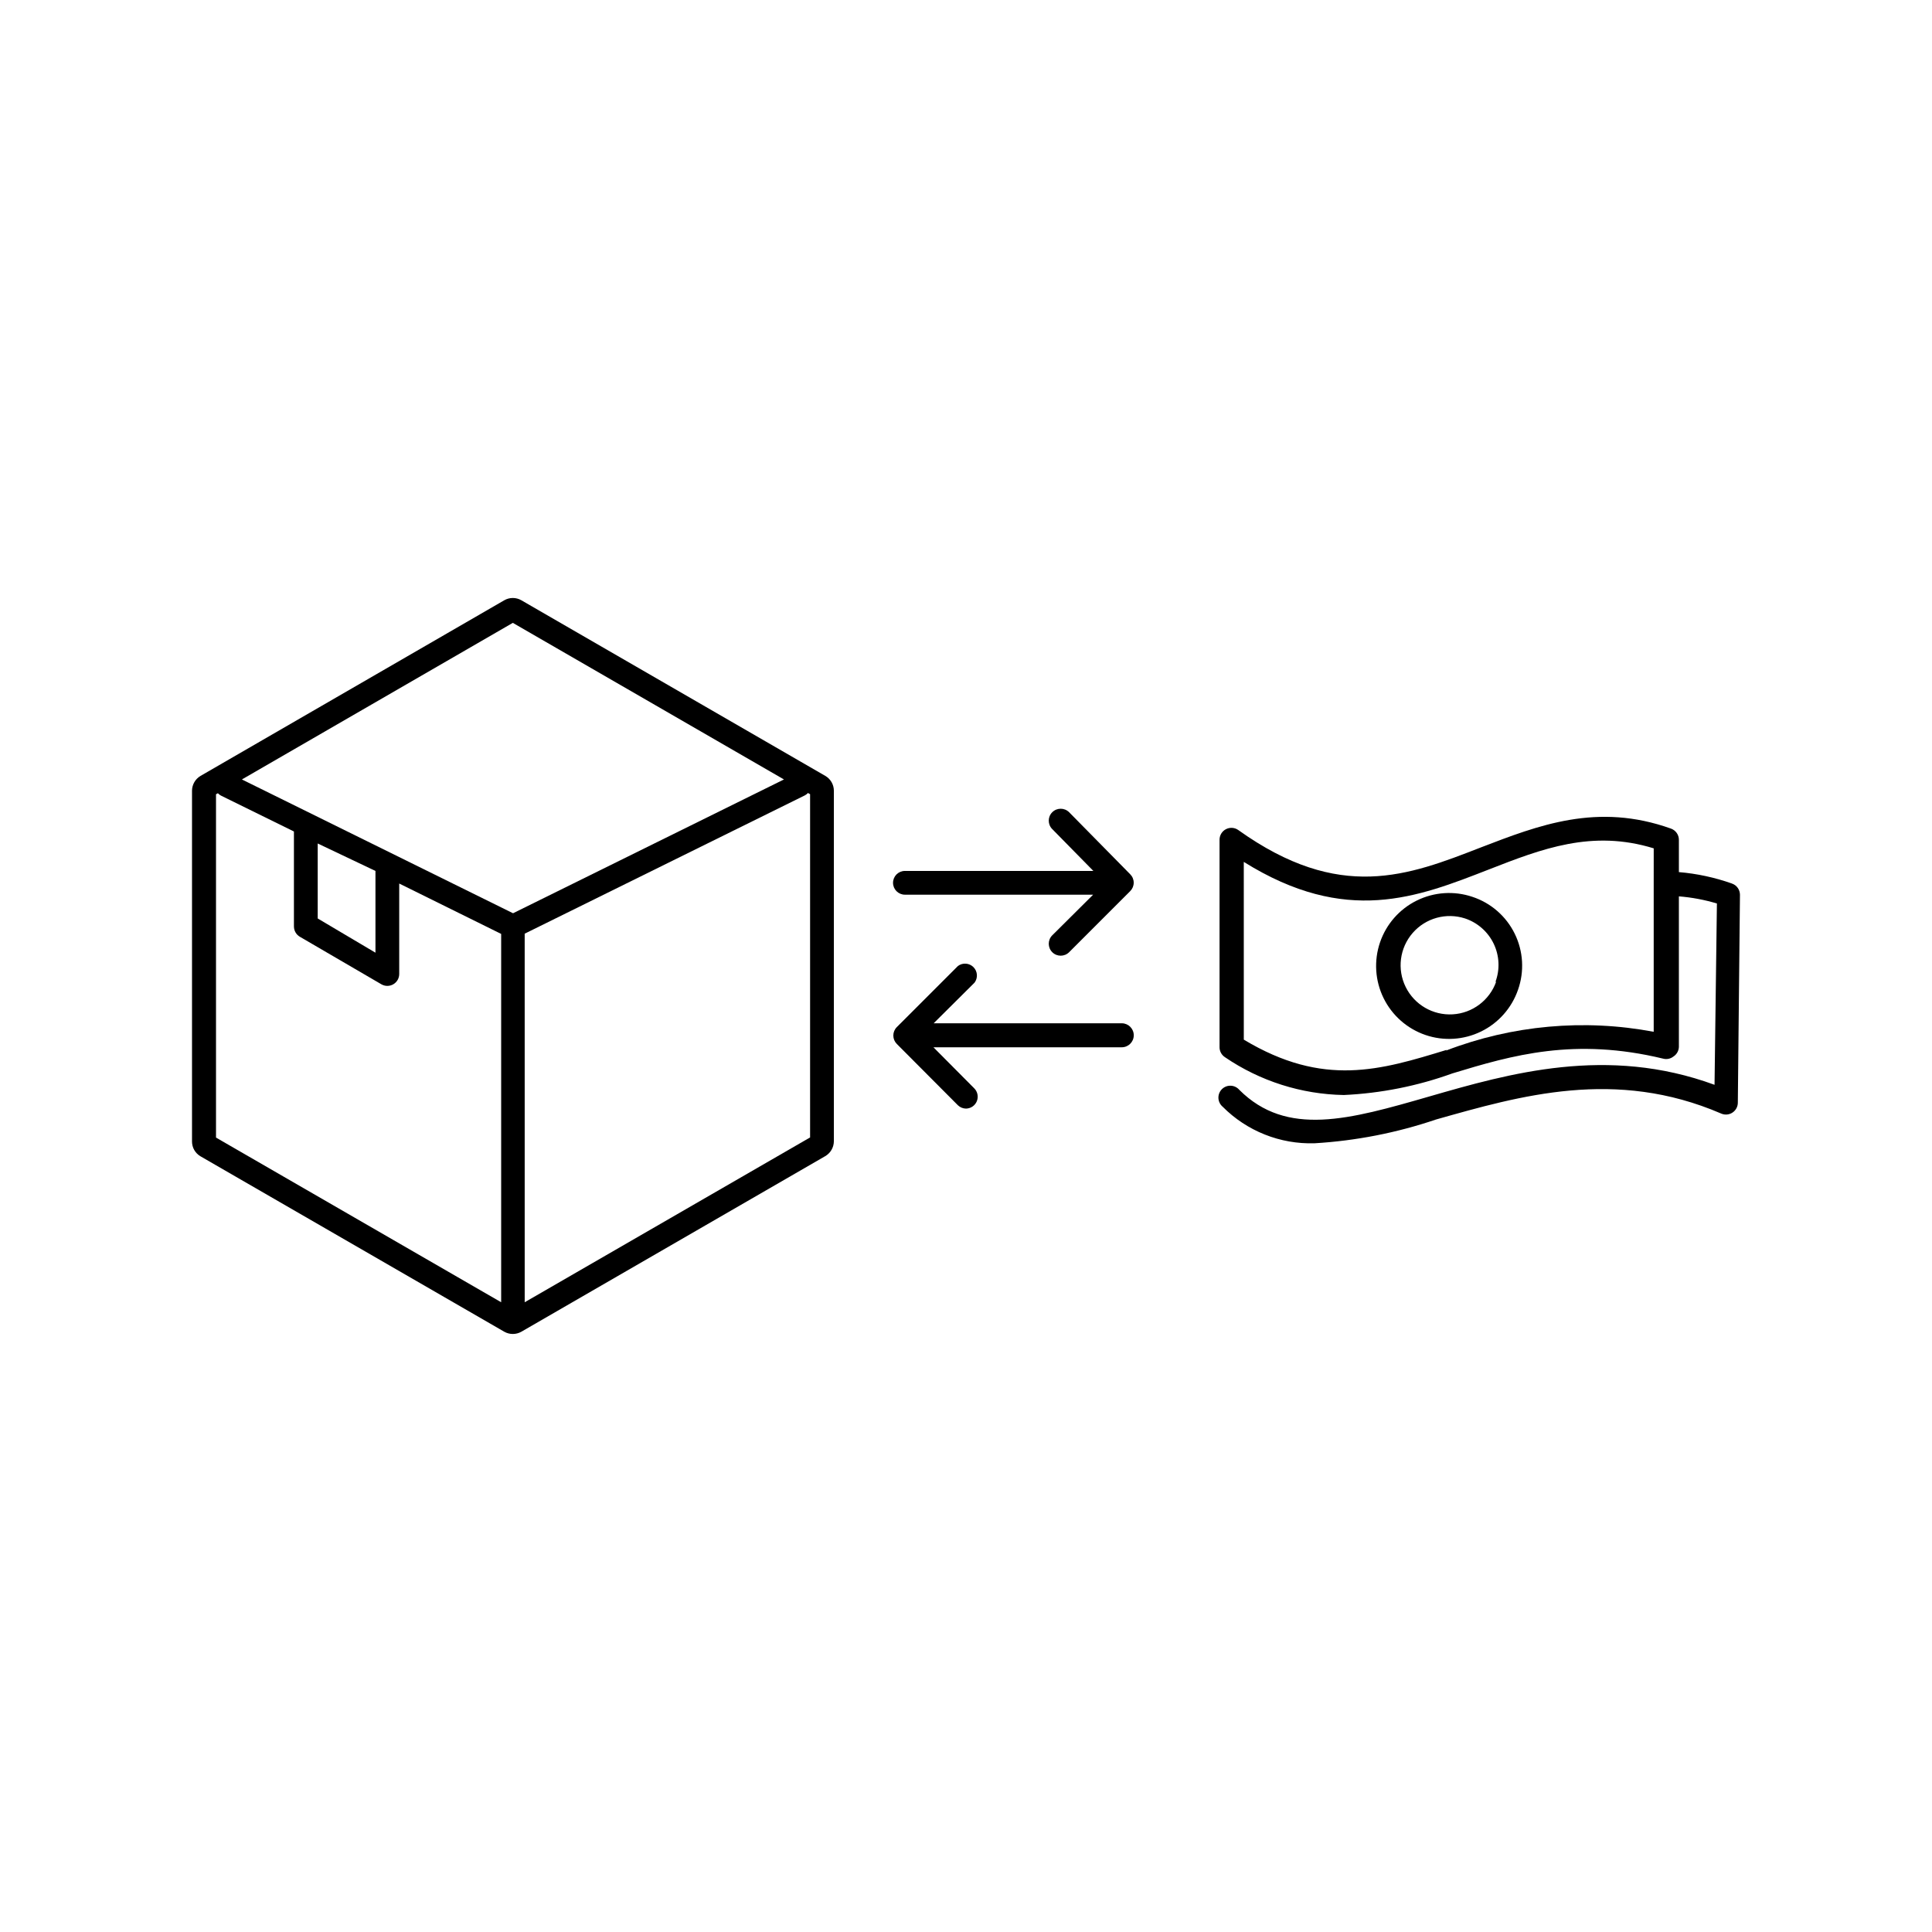
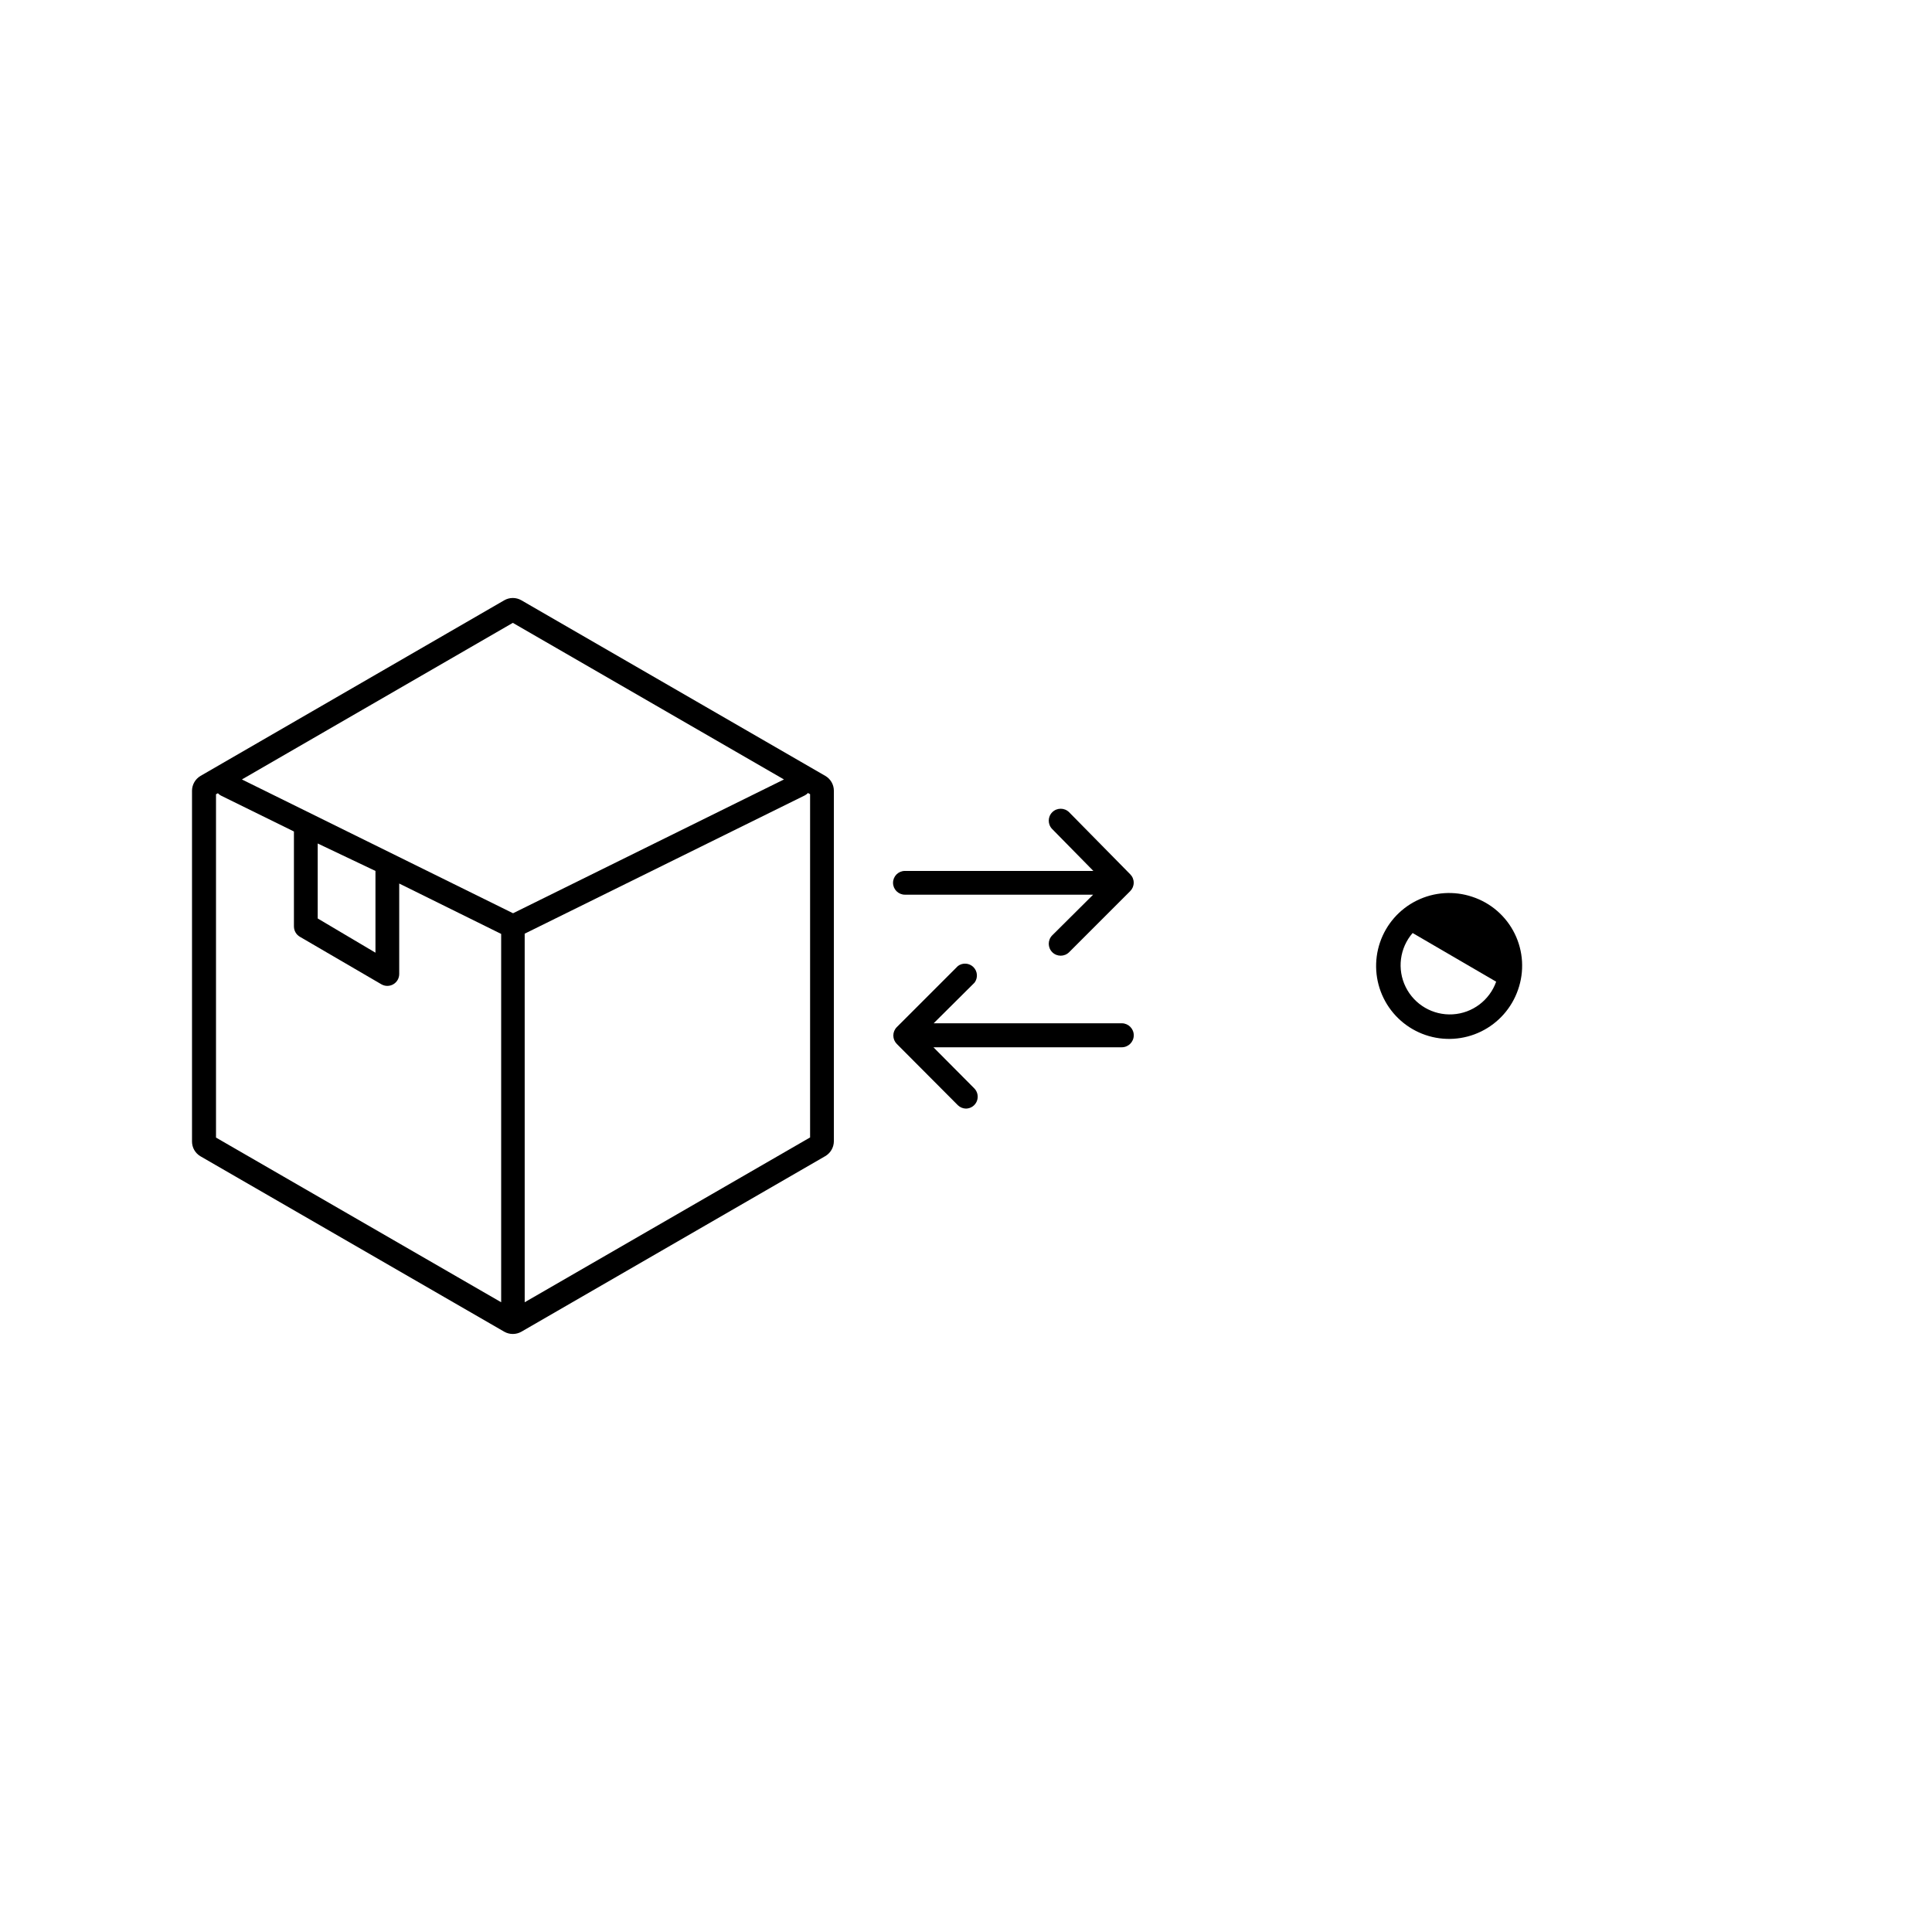
<svg xmlns="http://www.w3.org/2000/svg" fill="#000000" width="800px" height="800px" version="1.1" viewBox="144 144 512 512">
  <g>
    <path d="m282.17 303.08c-1.406-0.809-3.133-0.809-4.535 0l-80.484 46.539c-1.387 0.816-2.246 2.297-2.266 3.906v92.953c-0.016 1.633 0.852 3.148 2.266 3.965l80.484 46.477c1.406 0.797 3.129 0.797 4.535 0l80.543-46.539c1.387-0.816 2.25-2.297 2.269-3.902v-92.953c-0.008-1.613-0.871-3.102-2.269-3.906zm-2.266 5.984 71.855 41.5-71.797 35.457-71.855-35.457zm-51.766 58.441 15.363 7.305v21.664l-15.305-9.07v-19.898zm-26.957-12.973 0.566-0.316c0.234 0.254 0.512 0.469 0.816 0.629l19.332 9.508v25.191h0.004c0.008 1.121 0.605 2.152 1.574 2.711l21.602 12.594c0.969 0.562 2.168 0.562 3.141 0.004 0.973-0.559 1.574-1.59 1.582-2.711v-23.996l27.016 13.352v97.613l-75.57-43.641v-90.938zm157.44 90.938-75.57 43.641-0.004-97.676 74.25-36.652c0.305-0.16 0.582-0.375 0.82-0.629l0.566 0.316v91z" />
    <path d="m427.33 359.25c-1.238-1.234-3.238-1.234-4.473 0s-1.234 3.234 0 4.469l10.895 11.086h-49.941c-1.738 0-3.148 1.41-3.148 3.148s1.41 3.148 3.148 3.148h49.879l-10.832 10.77c-1.234 1.234-1.234 3.234 0 4.473 1.234 1.234 3.234 1.234 4.473 0l16.184-16.184v-0.004c0.594-0.59 0.93-1.395 0.93-2.234 0-0.84-0.336-1.645-0.93-2.234z" />
    <path d="m441.31 415.18h-49.879l10.832-10.77c0.941-1.254 0.816-3.008-0.293-4.117-1.109-1.105-2.863-1.23-4.117-0.289l-16.184 16.184c-0.594 0.59-0.93 1.395-0.93 2.234 0 0.84 0.336 1.645 0.93 2.238l16.184 16.246c0.578 0.555 1.344 0.871 2.144 0.883 1.258-0.02 2.387-0.785 2.867-1.949 0.477-1.168 0.219-2.504-0.664-3.406l-10.832-10.895h49.879-0.004c1.758 0.02 3.195-1.391 3.215-3.148 0.016-1.754-1.395-3.195-3.148-3.211z" />
-     <path d="m602.97 378.14c-4.535-1.605-9.254-2.621-14.047-3.023v-8.562c0-1.328-0.832-2.508-2.078-2.961-19.523-6.992-35.141-0.883-50.383 4.977-19.27 7.496-37.406 14.609-64.297-4.598-0.961-0.688-2.227-0.773-3.277-0.23-1.047 0.543-1.703 1.629-1.695 2.812v54.977c0 1.07 0.547 2.066 1.445 2.644 9.297 6.336 20.242 9.816 31.488 10.016 9.828-0.453 19.531-2.383 28.781-5.731 15.934-4.852 32.371-9.574 55.859-3.906 0.941 0.25 1.945 0.039 2.711-0.566 0.863-0.555 1.402-1.492 1.445-2.519v-39.926c3.418 0.273 6.793 0.906 10.078 1.891l-0.629 48.051c-28.465-10.453-54.41-3.023-75.57 3.086-21.16 6.109-37.785 10.832-50.383-1.762v-0.004c-0.578-0.66-1.402-1.055-2.277-1.082-0.879-0.027-1.727 0.312-2.344 0.938-0.613 0.625-0.941 1.477-0.902 2.356 0.039 0.875 0.445 1.695 1.113 2.262 6.426 6.473 15.254 9.984 24.371 9.699 10.961-0.656 21.785-2.773 32.184-6.301 22.293-6.297 47.547-13.664 75.57-1.574 0.977 0.426 2.102 0.332 2.988-0.254 0.891-0.582 1.426-1.578 1.422-2.641l0.566-55.105c-0.012-1.344-0.871-2.531-2.141-2.961zm-75.57 44.082c-17.508 5.352-32.621 10.012-53.781-2.707l-0.004-47.105c27.145 16.941 46.035 9.383 64.93 2.016 14.043-5.481 27.332-10.645 43.707-5.606l-0.004 9.133v39.484c-18.453-3.481-37.508-1.758-55.039 4.977z" />
-     <path d="m534.2 381.67c-4.848-1.637-10.152-1.285-14.742 0.984-4.594 2.266-8.098 6.262-9.746 11.109-1.648 4.848-1.305 10.148 0.949 14.746 2.258 4.598 6.246 8.109 11.09 9.77s10.148 1.328 14.75-0.918c4.602-2.246 8.121-6.227 9.793-11.066 1.715-4.867 1.398-10.219-0.875-14.852-2.273-4.633-6.316-8.156-11.219-9.773zm6.297 22.484h0.004c-1.754 4.938-6.293 8.352-11.527 8.656s-10.141-2.551-12.457-7.254-1.59-10.336 1.844-14.297c3.434-3.961 8.906-5.481 13.891-3.859 3.332 1.113 6.074 3.531 7.594 6.699 1.52 3.172 1.688 6.82 0.465 10.117z" />
+     <path d="m534.2 381.67c-4.848-1.637-10.152-1.285-14.742 0.984-4.594 2.266-8.098 6.262-9.746 11.109-1.648 4.848-1.305 10.148 0.949 14.746 2.258 4.598 6.246 8.109 11.09 9.77s10.148 1.328 14.75-0.918c4.602-2.246 8.121-6.227 9.793-11.066 1.715-4.867 1.398-10.219-0.875-14.852-2.273-4.633-6.316-8.156-11.219-9.773zm6.297 22.484h0.004c-1.754 4.938-6.293 8.352-11.527 8.656s-10.141-2.551-12.457-7.254-1.59-10.336 1.844-14.297z" />
  </g>
</svg>